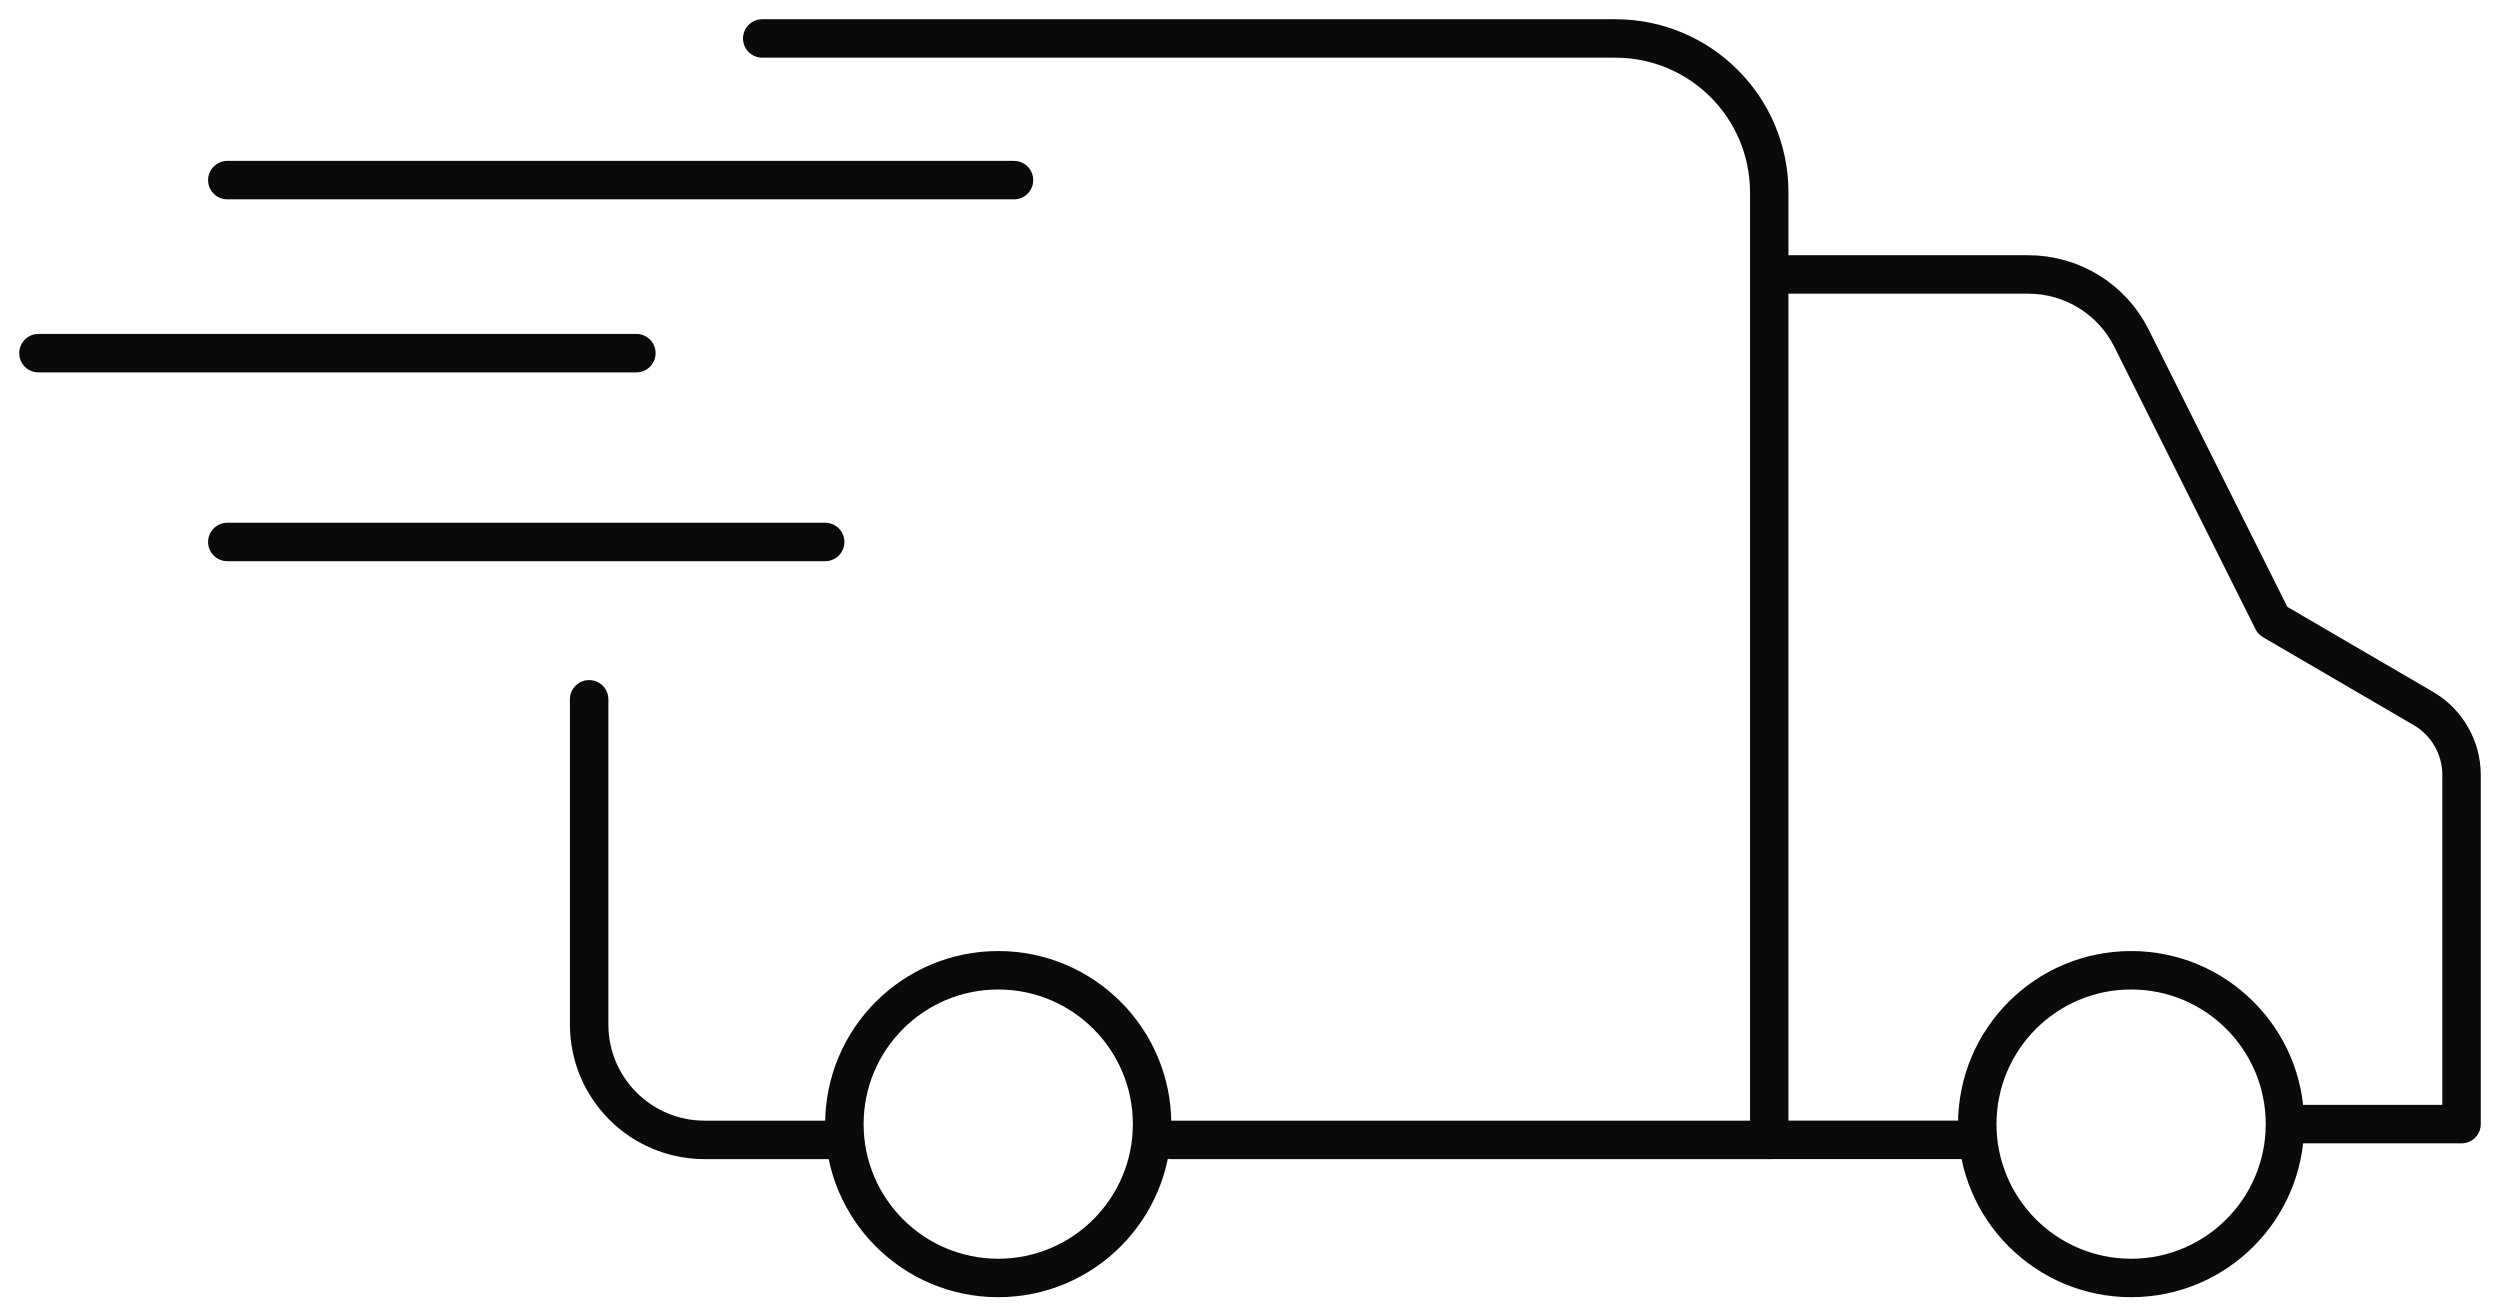
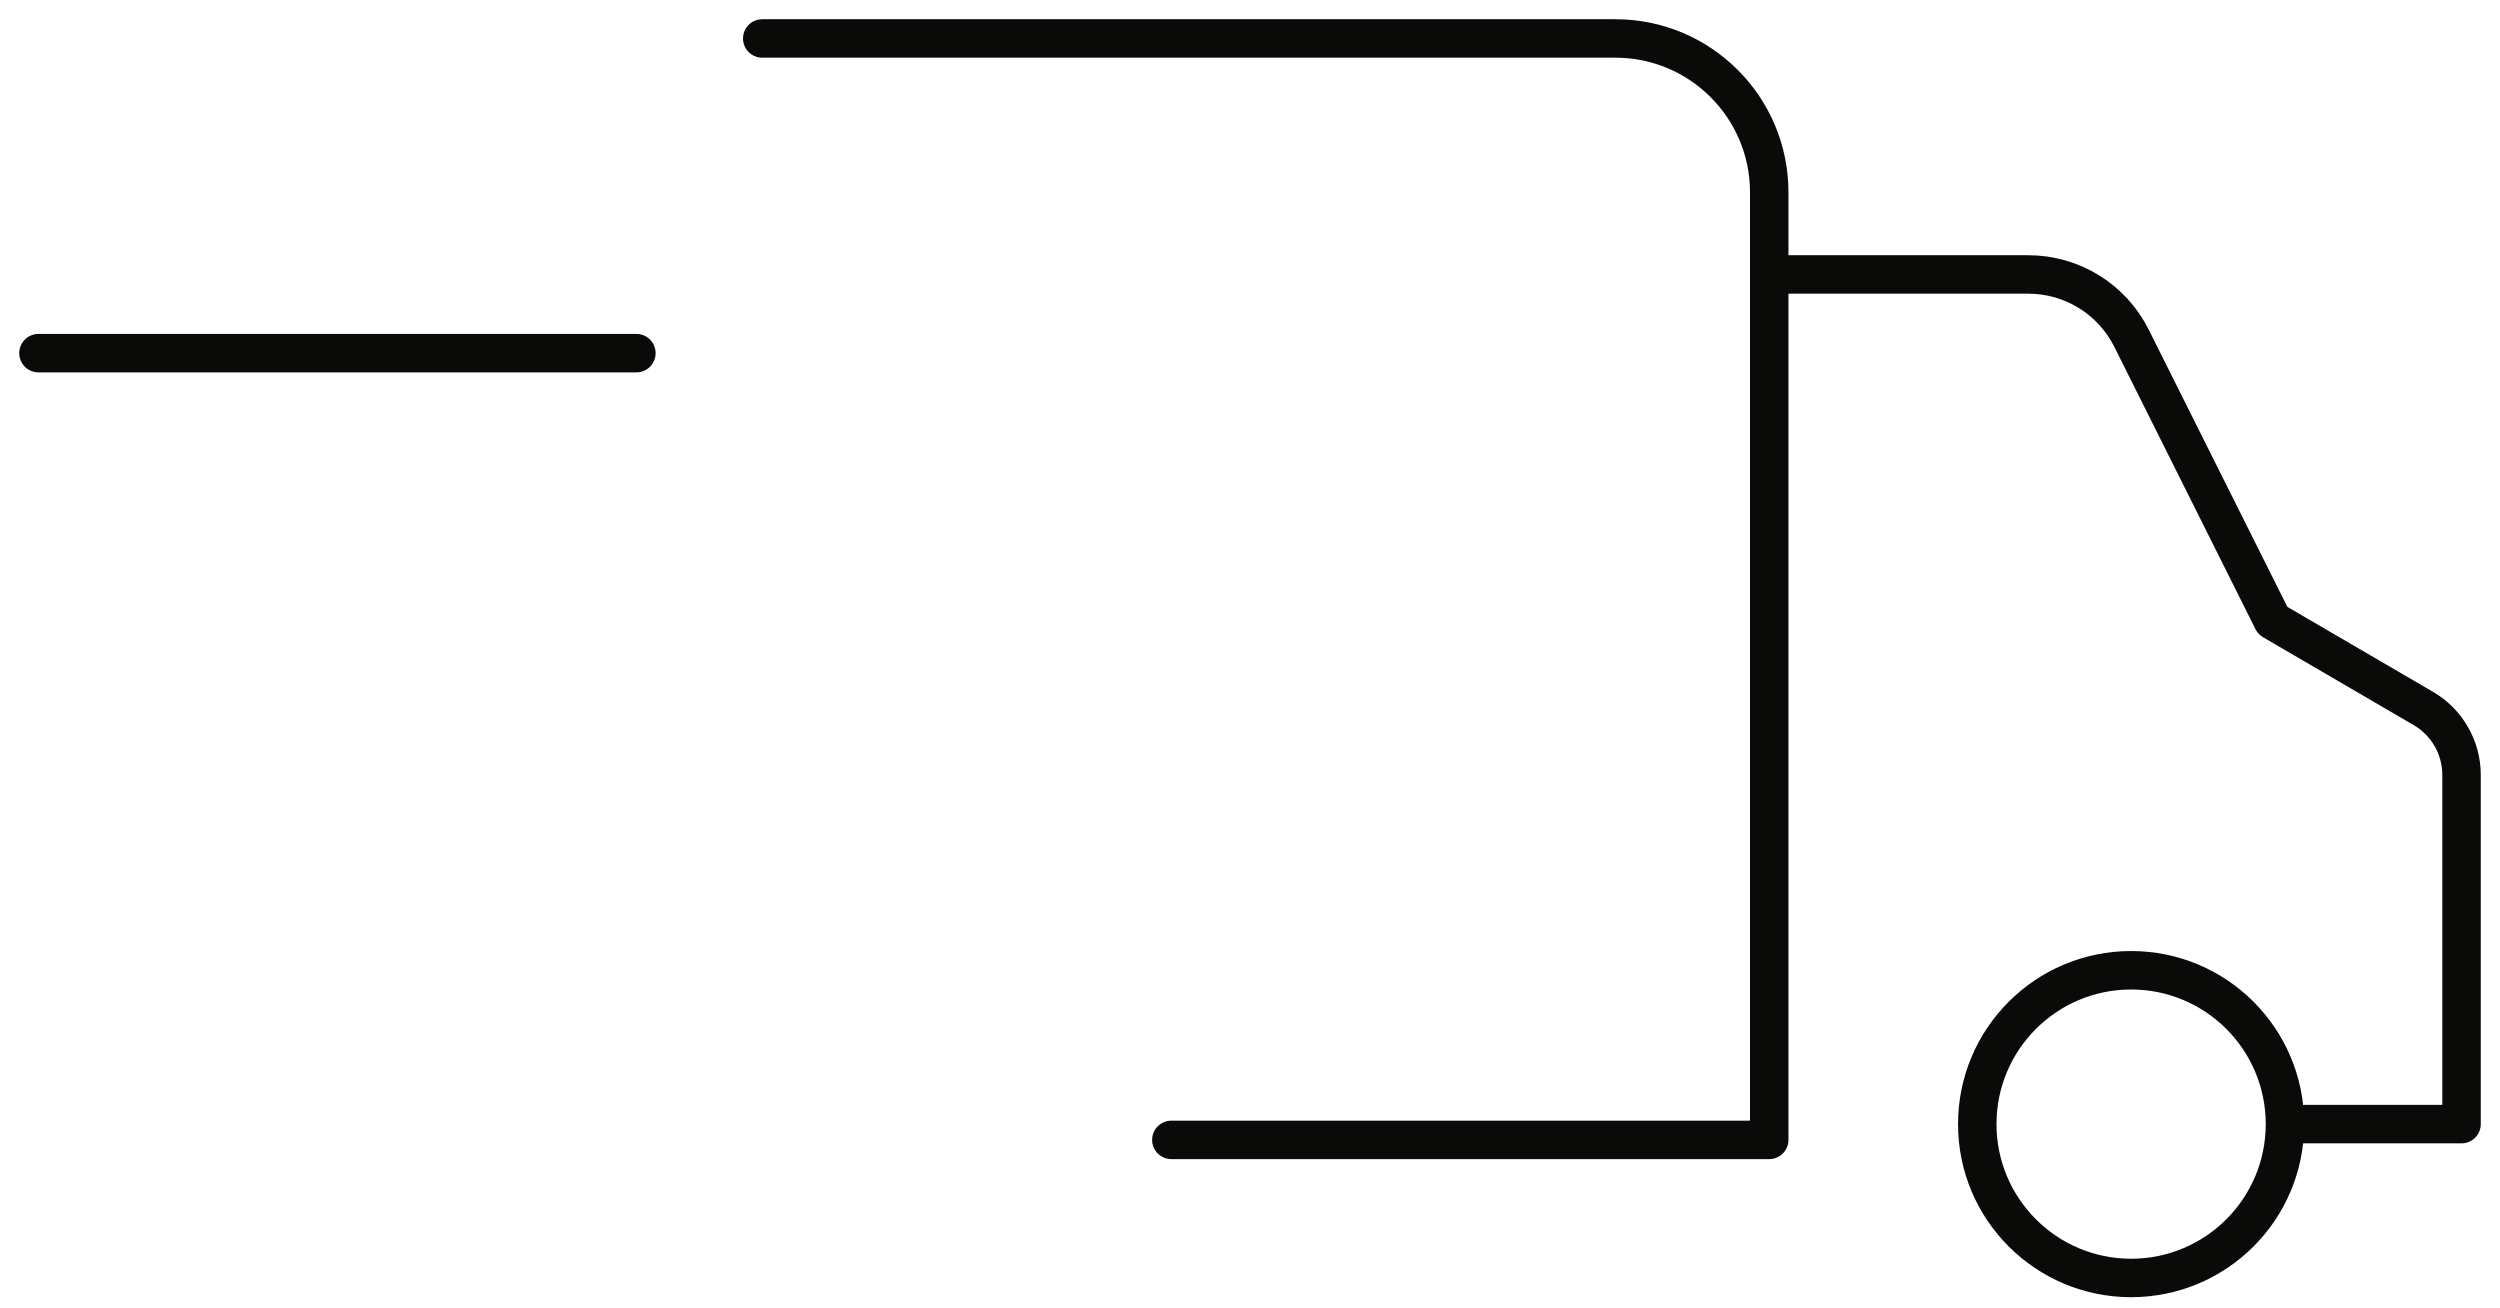
<svg xmlns="http://www.w3.org/2000/svg" width="65" height="34" viewBox="0 0 65 34" fill="none">
  <path d="M46.409 7.136H52.737C53.873 7.136 54.912 7.778 55.42 8.795L59.091 16.136L63.008 18.421C63.622 18.779 64 19.437 64 20.149V29.227H59.909" stroke="#0A0A09" stroke-linecap="round" stroke-linejoin="round" />
-   <path d="M15.318 18.182V26.637C15.318 28.294 16.661 29.637 18.318 29.637H21.864" stroke="#0A0A09" stroke-linecap="round" stroke-linejoin="round" />
  <path d="M19.818 1H42C44.209 1 46 2.791 46 5V29.637H30.455" stroke="#0A0A09" stroke-linecap="round" stroke-linejoin="round" />
-   <path d="M29.954 29.227C29.954 31.436 28.163 33.227 25.954 33.227C23.745 33.227 21.954 31.436 21.954 29.227C21.954 27.017 23.745 25.227 25.954 25.227C28.163 25.227 29.954 27.017 29.954 29.227Z" stroke="#0A0A09" />
  <path d="M59.409 29.227C59.409 31.436 57.618 33.227 55.409 33.227C53.2 33.227 51.409 31.436 51.409 29.227C51.409 27.017 53.2 25.227 55.409 25.227C57.618 25.227 59.409 27.017 59.409 29.227Z" stroke="#0A0A09" />
-   <path d="M46.001 29.636H51.728" stroke="#0A0A09" />
-   <path d="M5.91 4.683H26.364" stroke="#0A0A09" stroke-linecap="round" />
  <path d="M1 9.182H16.546" stroke="#0A0A09" stroke-linecap="round" />
-   <path d="M5.91 14.091H21.455" stroke="#0A0A09" stroke-linecap="round" />
</svg>